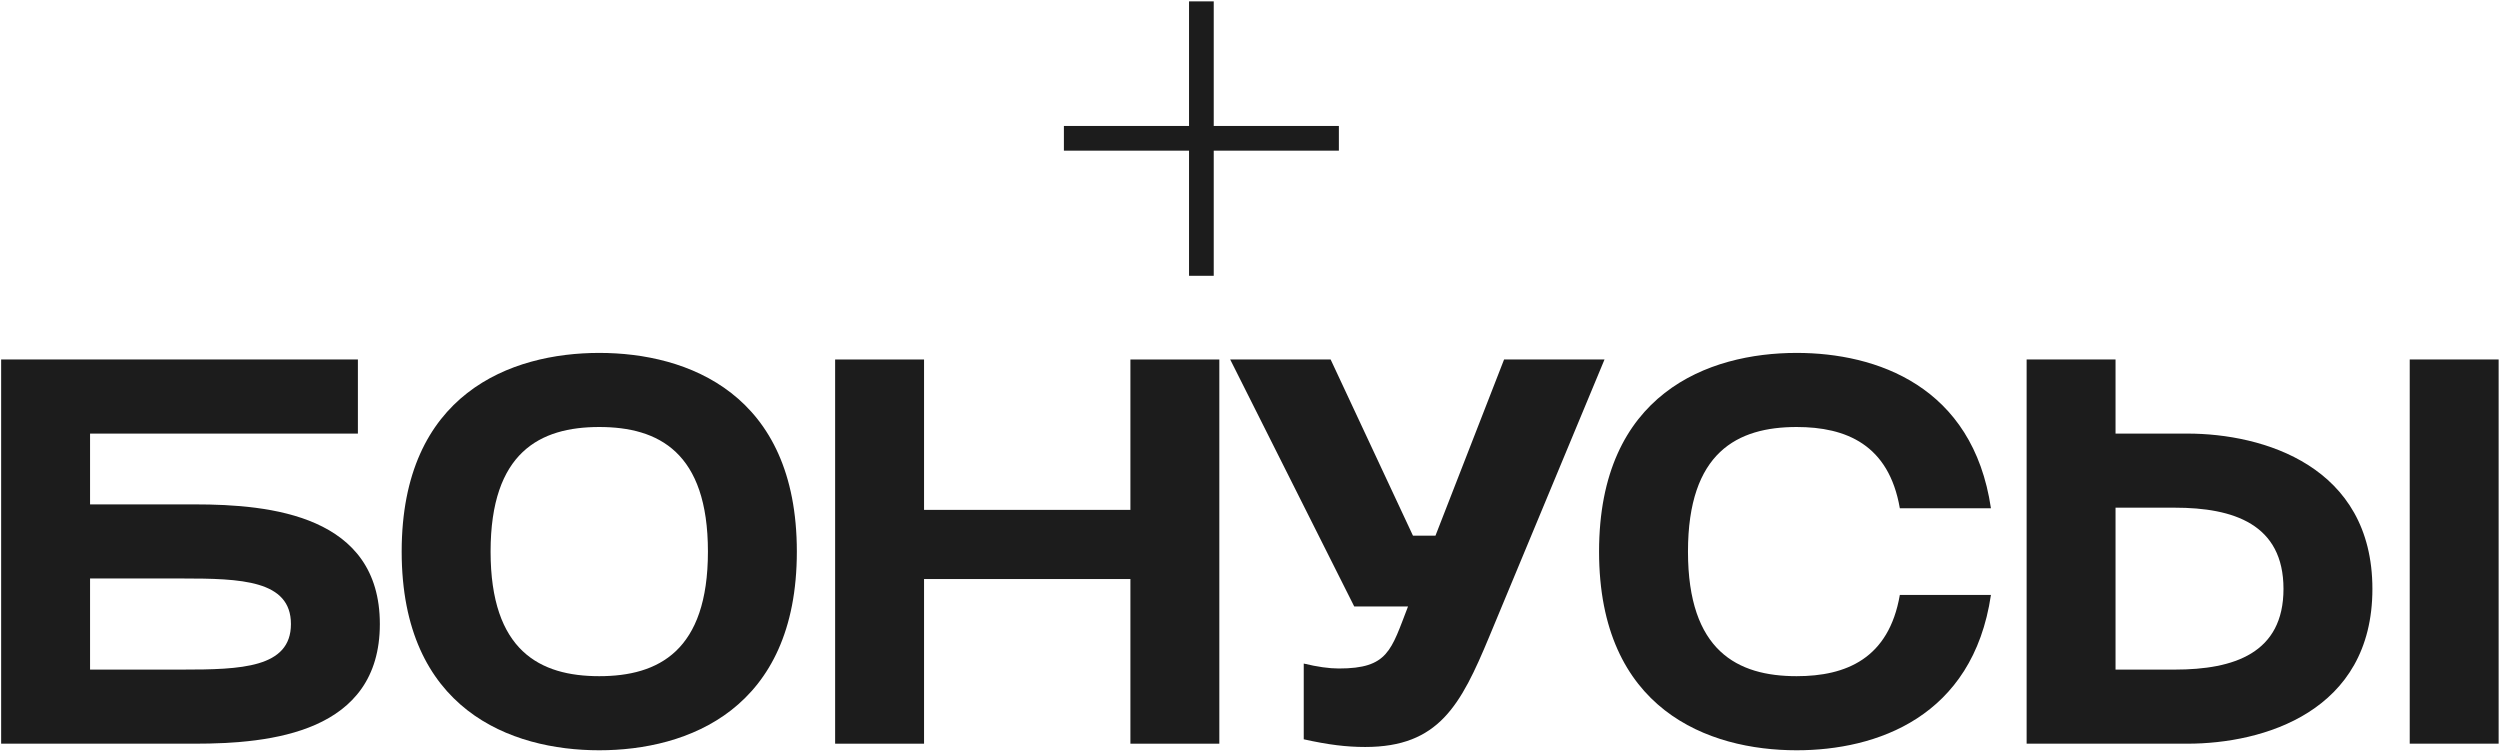
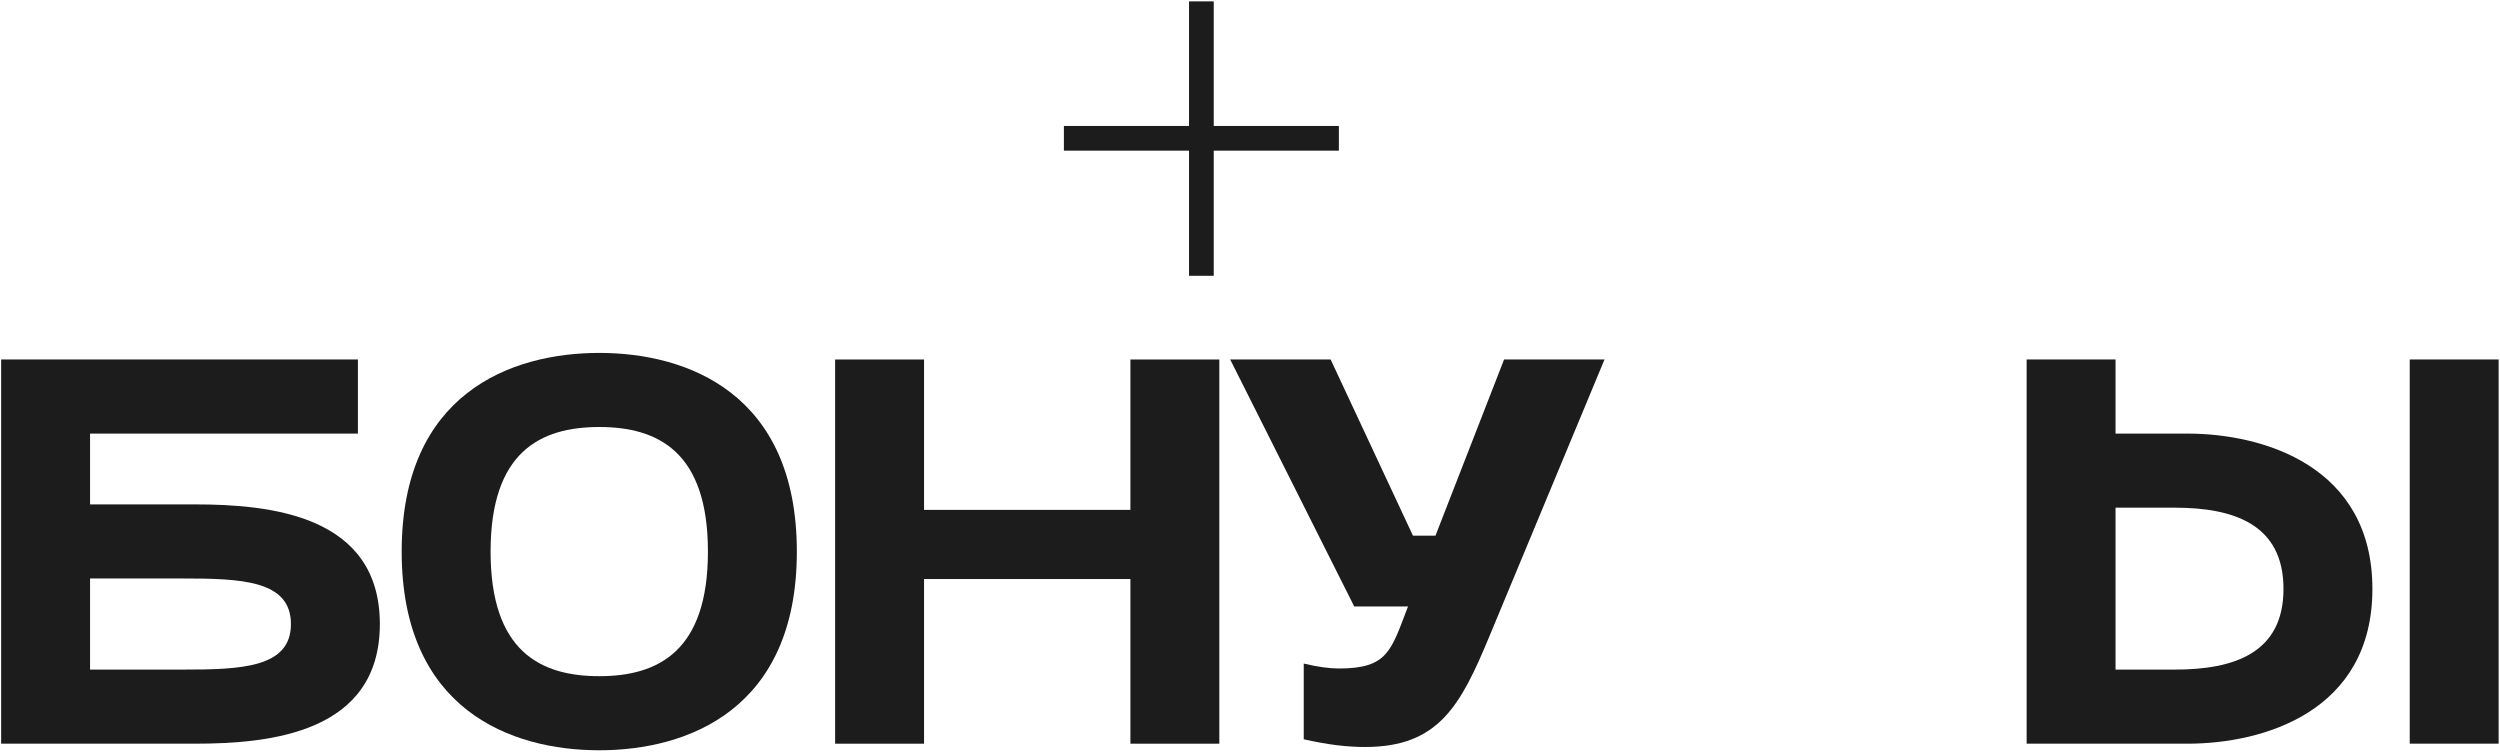
<svg xmlns="http://www.w3.org/2000/svg" width="911" height="274" viewBox="0 0 911 274" fill="none">
  <path d="M387.685 54.9V45.9H433.285V0.5H442.285V45.9H487.885V54.9H442.285V100.5H433.285V54.9H387.685Z" fill="#1C1C1C" />
  <path d="M32.817 158V183.8H71.017C98.617 183.8 138.417 187.8 138.417 227.4C138.417 267 98.617 271 71.017 271H0.417V131H130.417V158H32.817ZM32.817 244H66.417C87.817 244 106.017 243.4 106.017 227.4C106.017 211.4 87.817 210.8 66.417 210.8H32.817V244Z" fill="#1C1C1C" />
  <path d="M146.37 201C146.37 143.4 186.17 128.6 218.37 128.6C250.57 128.6 290.37 143.4 290.37 201C290.37 258.6 250.57 273.4 218.37 273.4C186.17 273.4 146.37 258.6 146.37 201ZM178.77 201C178.77 237.2 196.77 246.4 218.37 246.4C239.97 246.4 257.97 237.2 257.97 201C257.97 164.8 239.97 155.6 218.37 155.6C196.77 155.6 178.77 164.8 178.77 201Z" fill="#1C1C1C" />
  <path d="M304.323 131H336.723V185.8H411.923V131H444.323V271H411.923V211H336.723V271H304.323V131Z" fill="#1C1C1C" />
  <path d="M448.284 131H484.884L514.884 195.2H523.084L548.084 131H584.684L542.684 232C532.284 257 524.284 272.2 497.484 272.2C490.684 272.2 484.084 271.4 475.084 269.4V241.8C480.084 243 484.284 243.6 487.884 243.6C505.884 243.6 506.884 237 513.084 221H493.484L448.284 131Z" fill="#1C1C1C" />
-   <path d="M582.698 201C582.698 143.4 622.498 128.6 654.698 128.6C683.698 128.6 718.898 140.6 725.498 185.2H692.298C688.298 162 672.698 155.6 654.698 155.6C633.098 155.6 615.098 164.8 615.098 201C615.098 237.2 633.098 246.4 654.698 246.4C672.698 246.4 688.298 240 692.298 216.8H725.498C718.898 261.4 683.698 273.4 654.698 273.4C622.498 273.4 582.698 258.6 582.698 201Z" fill="#1C1C1C" />
  <path d="M878.103 131H910.503V271H878.103V131ZM738.503 271V131H770.903V158H797.103C824.703 158 864.503 169.8 864.503 214.6C864.503 259.4 824.703 271 797.103 271H738.503ZM770.903 244H792.503C814.103 244 832.103 238 832.103 214.6C832.103 191 813.903 185 792.503 185H770.903V244Z" fill="#1C1C1C" />
</svg>